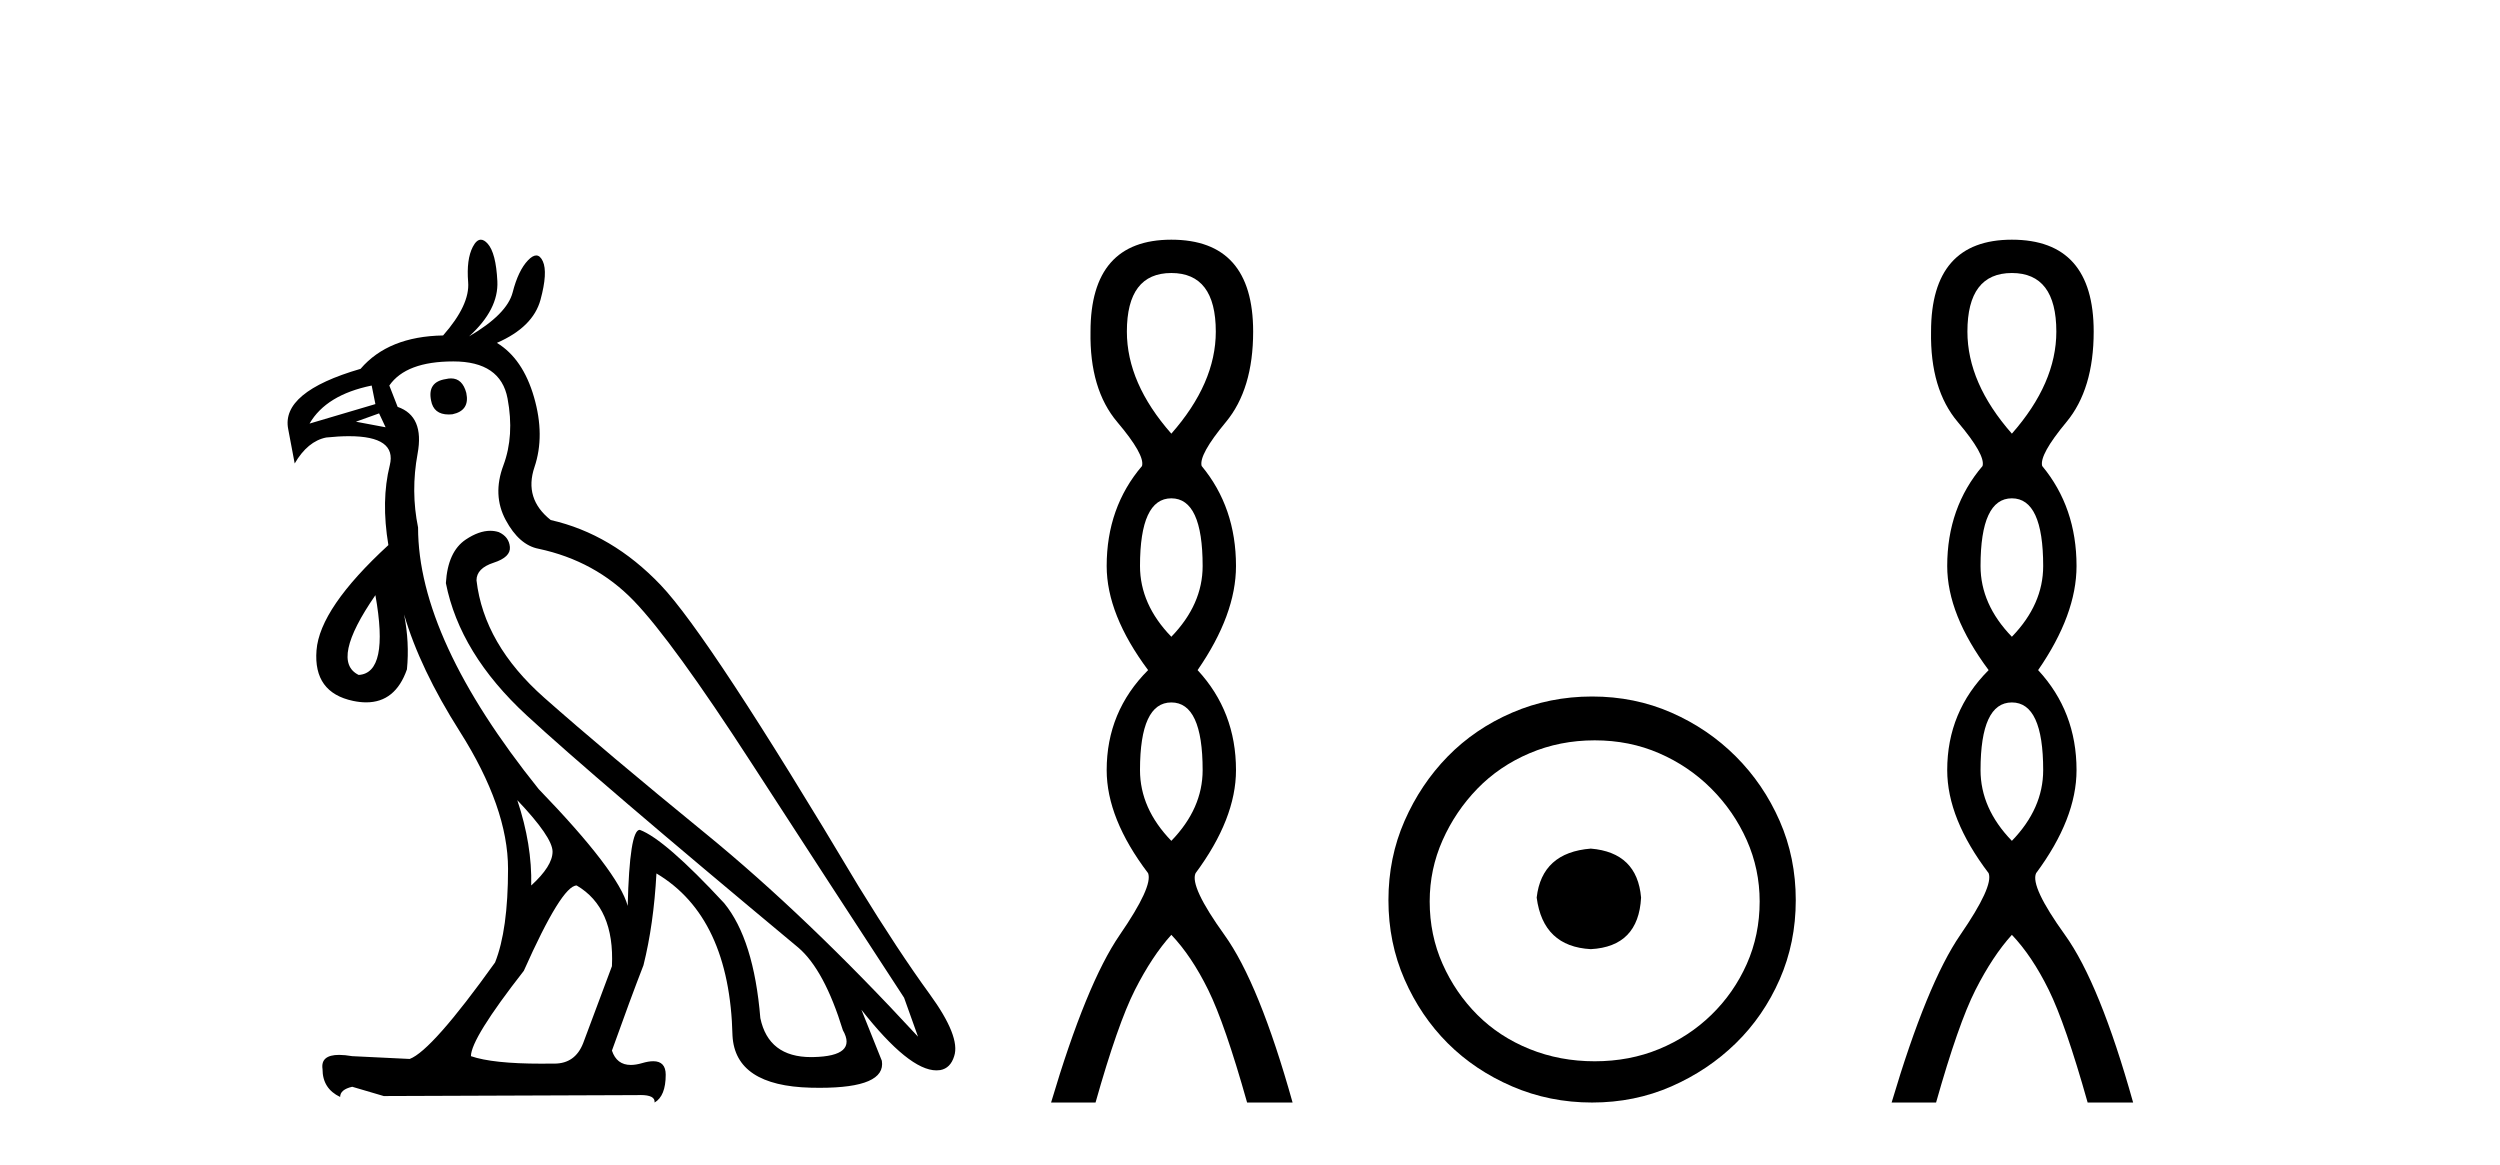
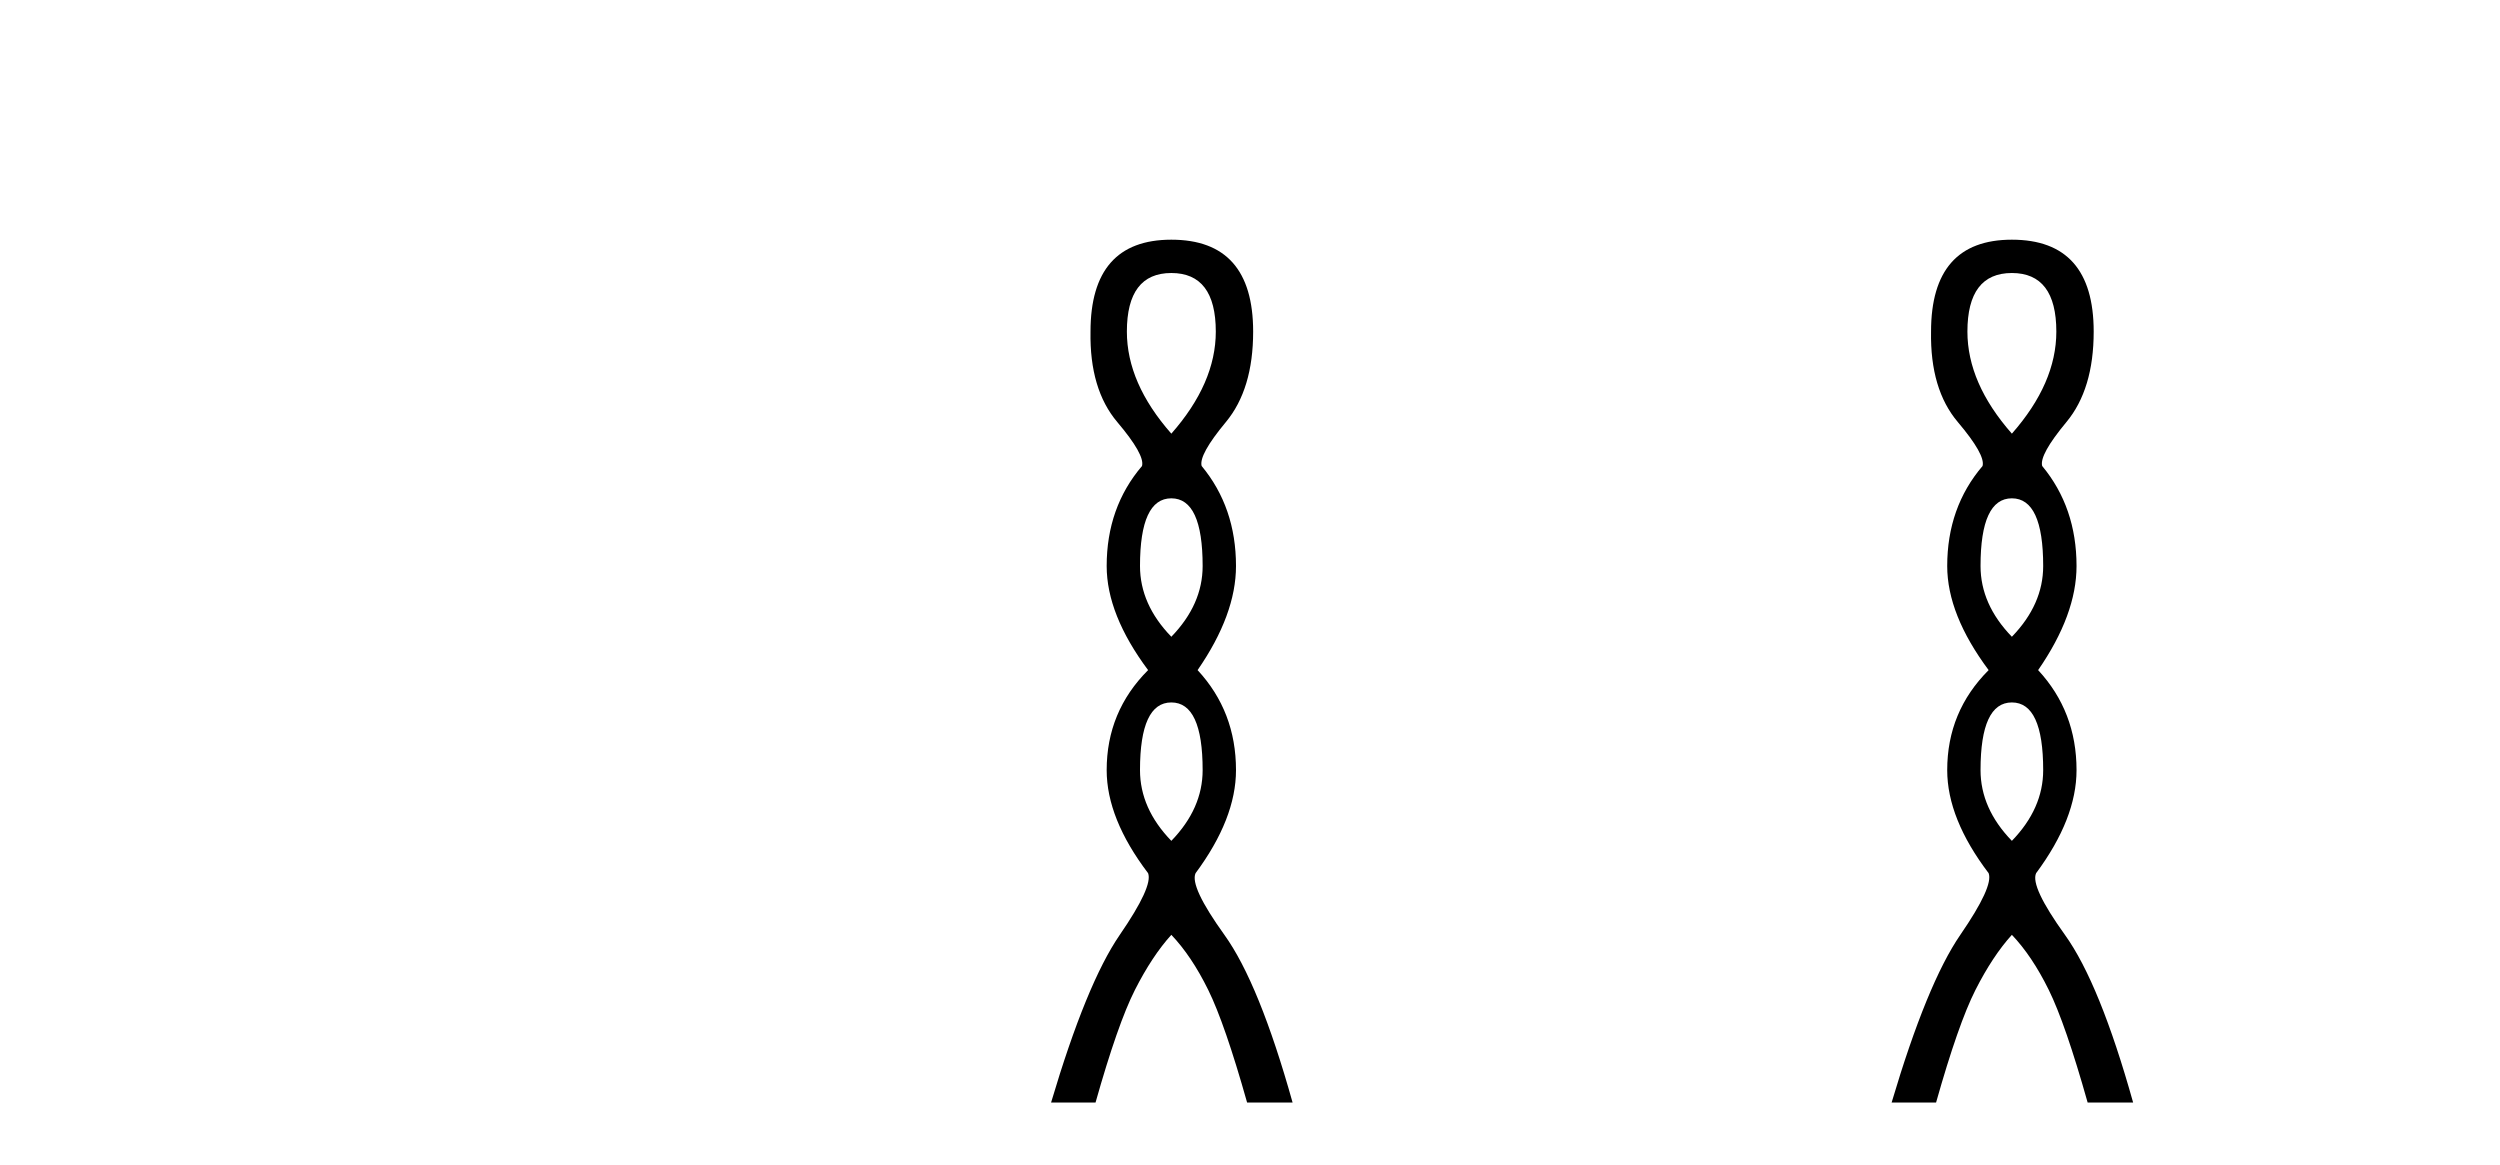
<svg xmlns="http://www.w3.org/2000/svg" width="88.0" height="41.0">
-   <path d="M 15.876 13.32 Q 15.792 13.32 15.695 13.343 Q 15.042 13.441 15.173 14.094 Q 15.261 14.59 15.793 14.59 Q 15.855 14.59 15.924 14.583 Q 16.544 14.453 16.414 13.832 Q 16.279 13.32 15.876 13.32 ZM 13.083 13.571 L 13.214 14.224 L 10.896 14.91 Q 11.483 13.898 13.083 13.571 ZM 13.344 14.551 L 13.573 15.04 L 13.573 15.04 L 12.528 14.844 L 13.344 14.551 ZM 13.214 20.95 Q 13.704 23.693 12.626 23.758 Q 11.614 23.268 13.214 20.95 ZM 18.209 28.166 Q 19.45 29.472 19.45 29.978 Q 19.45 30.484 18.699 31.169 Q 18.732 29.733 18.209 28.166 ZM 15.956 12.722 Q 17.622 12.722 17.866 14.028 Q 18.111 15.334 17.72 16.379 Q 17.328 17.424 17.801 18.305 Q 18.275 19.187 18.96 19.317 Q 20.952 19.742 22.307 21.146 Q 23.662 22.55 26.453 26.86 Q 29.245 31.169 31.824 35.12 L 32.314 36.491 Q 28.396 32.247 24.837 29.341 Q 21.278 26.435 19.156 24.558 Q 17.034 22.68 16.773 20.428 Q 16.773 20.003 17.377 19.807 Q 17.981 19.611 17.948 19.252 Q 17.915 18.893 17.556 18.73 Q 17.411 18.684 17.257 18.684 Q 16.857 18.684 16.397 18.991 Q 15.761 19.415 15.695 20.526 Q 16.185 23.007 18.536 25.178 Q 20.887 27.349 28.102 33.357 Q 29.016 34.14 29.669 36.263 Q 30.192 37.177 28.625 37.209 Q 28.589 37.21 28.554 37.21 Q 27.051 37.21 26.764 35.838 Q 26.535 33.063 25.49 31.79 Q 23.401 29.537 22.519 29.21 Q 22.16 29.21 22.095 31.888 Q 21.768 30.68 18.96 27.774 Q 14.716 22.484 14.716 18.567 Q 14.455 17.293 14.699 15.971 Q 14.944 14.649 13.997 14.322 L 13.704 13.571 Q 14.291 12.722 15.956 12.722 ZM 20.299 31.169 Q 21.638 31.953 21.54 34.01 L 20.527 36.72 Q 20.246 37.439 19.514 37.439 Q 19.483 37.439 19.45 37.438 Q 19.248 37.441 19.057 37.441 Q 17.341 37.441 16.577 37.177 Q 16.577 36.556 18.438 34.173 Q 19.776 31.169 20.299 31.169 ZM 16.926 8.437 Q 16.773 8.437 16.642 8.69 Q 16.414 9.131 16.479 9.931 Q 16.544 10.731 15.597 11.808 Q 13.671 11.841 12.692 12.983 Q 9.884 13.8 10.145 15.106 L 10.373 16.314 Q 10.83 15.53 11.483 15.4 Q 11.926 15.354 12.283 15.354 Q 13.976 15.354 13.72 16.379 Q 13.41 17.62 13.671 19.187 Q 11.255 21.407 11.141 22.893 Q 11.026 24.378 12.43 24.672 Q 12.673 24.723 12.889 24.723 Q 13.919 24.723 14.324 23.562 Q 14.418 22.621 14.224 21.629 L 14.224 21.629 Q 14.779 23.533 16.185 25.749 Q 17.883 28.427 17.883 30.582 Q 17.883 32.736 17.426 33.879 Q 15.206 36.981 14.422 37.275 L 12.398 37.177 Q 12.134 37.132 11.936 37.132 Q 11.278 37.132 11.353 37.634 Q 11.353 38.32 11.973 38.613 Q 11.973 38.352 12.398 38.254 L 13.508 38.581 L 22.421 38.548 Q 22.486 38.545 22.545 38.545 Q 23.071 38.545 23.041 38.809 Q 23.433 38.581 23.433 37.83 Q 23.433 37.355 22.993 37.355 Q 22.828 37.355 22.601 37.422 Q 22.382 37.486 22.204 37.486 Q 21.708 37.486 21.54 36.981 Q 22.193 35.153 22.65 33.977 Q 23.009 32.541 23.107 30.745 Q 25.686 32.279 25.784 36.459 Q 25.882 38.222 28.543 38.287 Q 28.704 38.291 28.855 38.291 Q 31.194 38.291 31.041 37.34 L 30.322 35.544 L 30.322 35.544 Q 31.998 37.677 32.963 37.677 Q 33.032 37.677 33.098 37.667 Q 33.457 37.601 33.587 37.177 Q 33.816 36.491 32.722 34.989 Q 31.628 33.487 30.224 31.202 Q 24.968 22.387 23.254 20.591 Q 21.54 18.795 19.385 18.305 Q 18.438 17.554 18.813 16.444 Q 19.189 15.334 18.797 13.979 Q 18.405 12.624 17.491 12.069 Q 18.764 11.514 19.026 10.551 Q 19.287 9.588 19.107 9.196 Q 19.013 8.992 18.875 8.992 Q 18.749 8.992 18.585 9.163 Q 18.242 9.523 18.046 10.29 Q 17.85 11.057 16.512 11.841 Q 17.556 10.894 17.507 9.898 Q 17.458 8.902 17.165 8.576 Q 17.039 8.437 16.926 8.437 Z" style="fill:#000000;stroke:none" />
  <path d="M 41.231 9.61 Q 42.796 9.61 42.796 11.673 Q 42.796 13.487 41.231 15.265 Q 39.666 13.487 39.666 11.673 Q 39.666 9.61 41.231 9.61 ZM 41.231 17.541 Q 42.333 17.541 42.333 19.924 Q 42.333 21.276 41.231 22.414 Q 40.128 21.276 40.128 19.924 Q 40.128 17.541 41.231 17.541 ZM 41.231 24.726 Q 42.333 24.726 42.333 27.108 Q 42.333 28.46 41.231 29.598 Q 40.128 28.46 40.128 27.108 Q 40.128 24.726 41.231 24.726 ZM 41.231 8.437 Q 38.386 8.437 38.386 11.673 Q 38.35 13.7 39.328 14.856 Q 40.306 16.012 40.199 16.403 Q 38.955 17.862 38.955 19.924 Q 38.955 21.631 40.413 23.588 Q 38.955 25.046 38.955 27.108 Q 38.955 28.816 40.413 30.736 Q 40.591 31.198 39.417 32.906 Q 38.243 34.613 36.998 38.809 L 38.563 38.809 Q 39.346 36.035 39.95 34.844 Q 40.555 33.652 41.231 32.906 Q 41.942 33.652 42.529 34.844 Q 43.116 36.035 43.898 38.809 L 45.499 38.809 Q 44.325 34.613 43.098 32.906 Q 41.871 31.198 42.084 30.736 Q 43.507 28.816 43.507 27.108 Q 43.507 25.046 42.155 23.588 Q 43.507 21.631 43.507 19.924 Q 43.507 17.862 42.298 16.403 Q 42.191 16.012 43.151 14.856 Q 44.111 13.7 44.111 11.673 Q 44.111 8.437 41.231 8.437 Z" style="fill:#000000;stroke:none" />
-   <path d="M 55.997 29.871 C 54.847 29.962 54.212 30.537 54.091 31.595 C 54.242 32.745 54.877 33.35 55.997 33.41 C 57.116 33.35 57.706 32.745 57.766 31.595 C 57.675 30.537 57.086 29.962 55.997 29.871 ZM 56.133 26.06 C 56.949 26.06 57.706 26.211 58.401 26.514 C 59.097 26.816 59.71 27.232 60.239 27.761 C 60.768 28.291 61.184 28.896 61.487 29.576 C 61.789 30.257 61.94 30.975 61.94 31.731 C 61.94 32.518 61.789 33.251 61.487 33.932 C 61.184 34.612 60.768 35.21 60.239 35.724 C 59.71 36.238 59.097 36.639 58.401 36.926 C 57.706 37.214 56.949 37.357 56.133 37.357 C 55.316 37.357 54.552 37.214 53.841 36.926 C 53.131 36.639 52.518 36.238 52.004 35.724 C 51.49 35.21 51.081 34.612 50.779 33.932 C 50.476 33.251 50.325 32.518 50.325 31.731 C 50.325 30.975 50.476 30.257 50.779 29.576 C 51.081 28.896 51.49 28.291 52.004 27.761 C 52.518 27.232 53.131 26.816 53.841 26.514 C 54.552 26.211 55.316 26.06 56.133 26.06 ZM 56.042 24.517 C 55.044 24.517 54.106 24.706 53.229 25.084 C 52.352 25.462 51.596 25.977 50.96 26.627 C 50.325 27.277 49.818 28.034 49.44 28.896 C 49.062 29.758 48.873 30.688 48.873 31.686 C 48.873 32.684 49.062 33.614 49.44 34.476 C 49.818 35.338 50.325 36.087 50.96 36.722 C 51.596 37.357 52.352 37.864 53.229 38.242 C 54.106 38.62 55.044 38.809 56.042 38.809 C 57.04 38.809 57.97 38.62 58.832 38.242 C 59.694 37.864 60.451 37.357 61.101 36.722 C 61.751 36.087 62.266 35.338 62.644 34.476 C 63.022 33.614 63.211 32.684 63.211 31.686 C 63.211 30.688 63.022 29.758 62.644 28.896 C 62.266 28.034 61.751 27.277 61.101 26.627 C 60.451 25.977 59.694 25.462 58.832 25.084 C 57.97 24.706 57.04 24.517 56.042 24.517 Z" style="fill:#000000;stroke:none" />
  <path d="M 70.818 9.61 Q 72.383 9.61 72.383 11.673 Q 72.383 13.487 70.818 15.265 Q 69.253 13.487 69.253 11.673 Q 69.253 9.61 70.818 9.61 ZM 70.818 17.541 Q 71.92 17.541 71.92 19.924 Q 71.92 21.276 70.818 22.414 Q 69.715 21.276 69.715 19.924 Q 69.715 17.541 70.818 17.541 ZM 70.818 24.726 Q 71.92 24.726 71.92 27.108 Q 71.92 28.46 70.818 29.598 Q 69.715 28.46 69.715 27.108 Q 69.715 24.726 70.818 24.726 ZM 70.818 8.437 Q 67.973 8.437 67.973 11.673 Q 67.937 13.7 68.915 14.856 Q 69.893 16.012 69.786 16.403 Q 68.542 17.862 68.542 19.924 Q 68.542 21.631 70 23.588 Q 68.542 25.046 68.542 27.108 Q 68.542 28.816 70 30.736 Q 70.178 31.198 69.004 32.906 Q 67.83 34.613 66.585 38.809 L 68.15 38.809 Q 68.933 36.035 69.537 34.844 Q 70.142 33.652 70.818 32.906 Q 71.529 33.652 72.116 34.844 Q 72.703 36.035 73.485 38.809 L 75.086 38.809 Q 73.912 34.613 72.685 32.906 Q 71.458 31.198 71.671 30.736 Q 73.094 28.816 73.094 27.108 Q 73.094 25.046 71.742 23.588 Q 73.094 21.631 73.094 19.924 Q 73.094 17.862 71.885 16.403 Q 71.778 16.012 72.738 14.856 Q 73.698 13.7 73.698 11.673 Q 73.698 8.437 70.818 8.437 Z" style="fill:#000000;stroke:none" />
</svg>